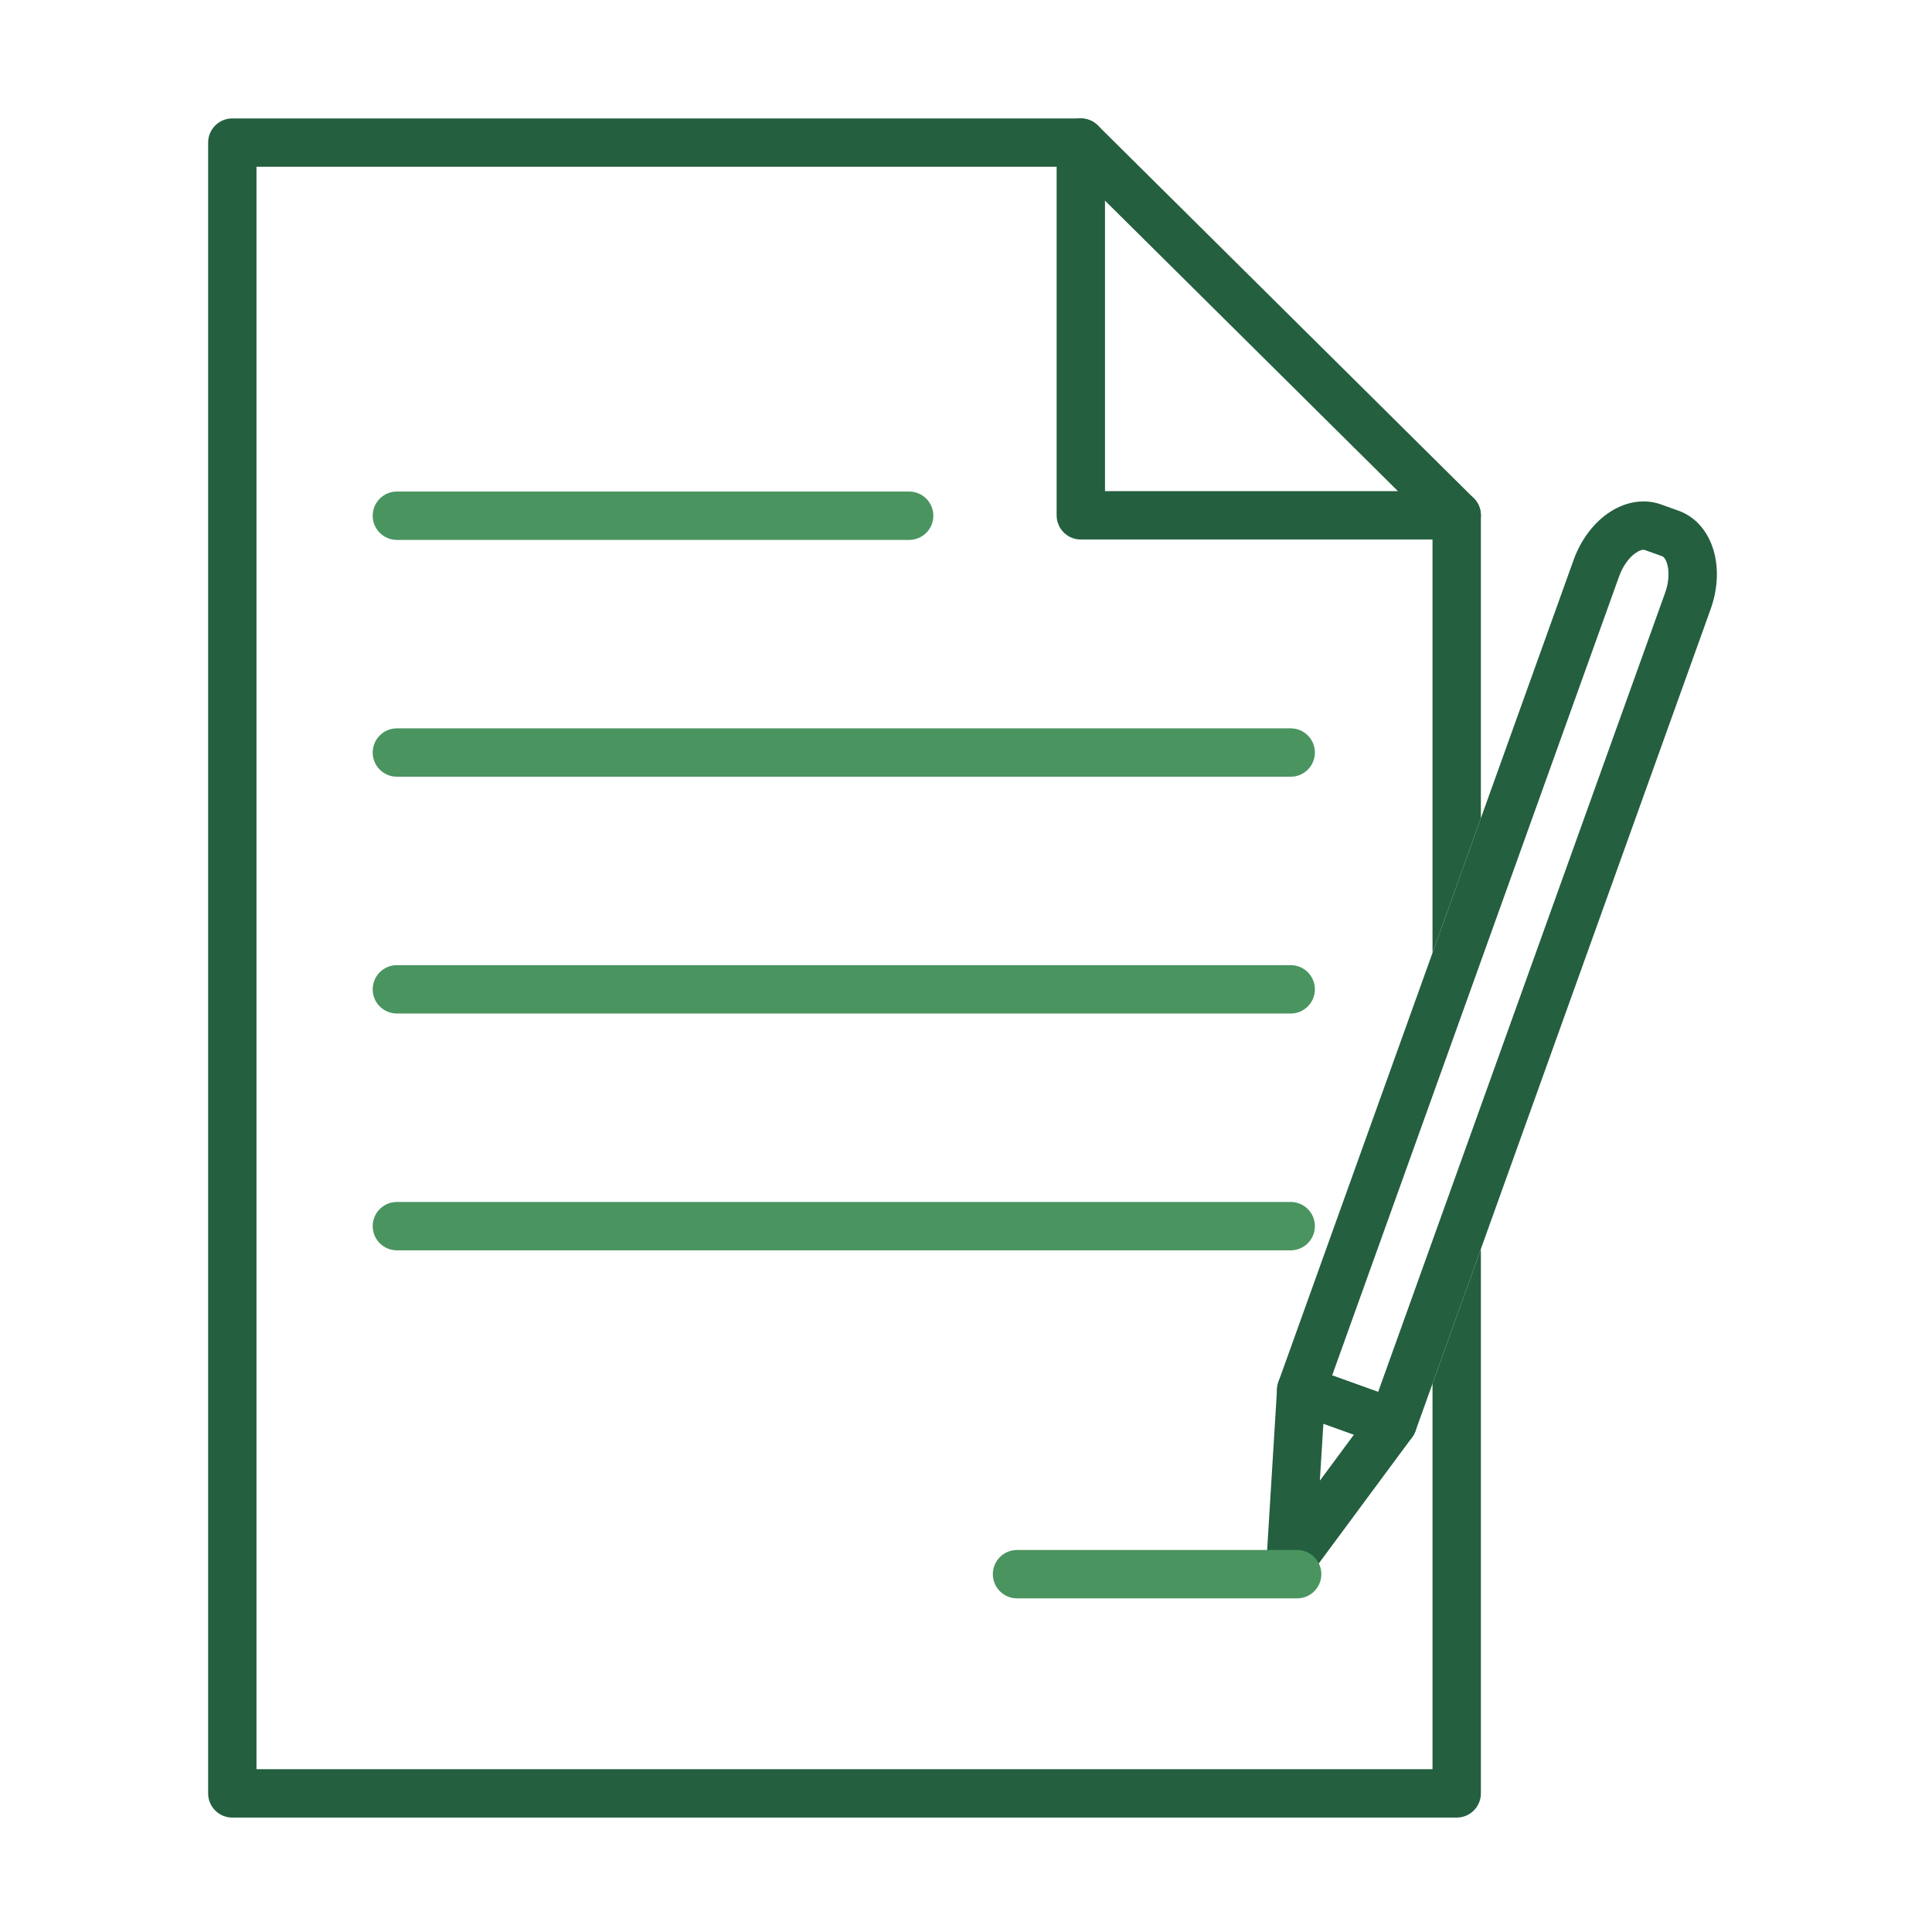
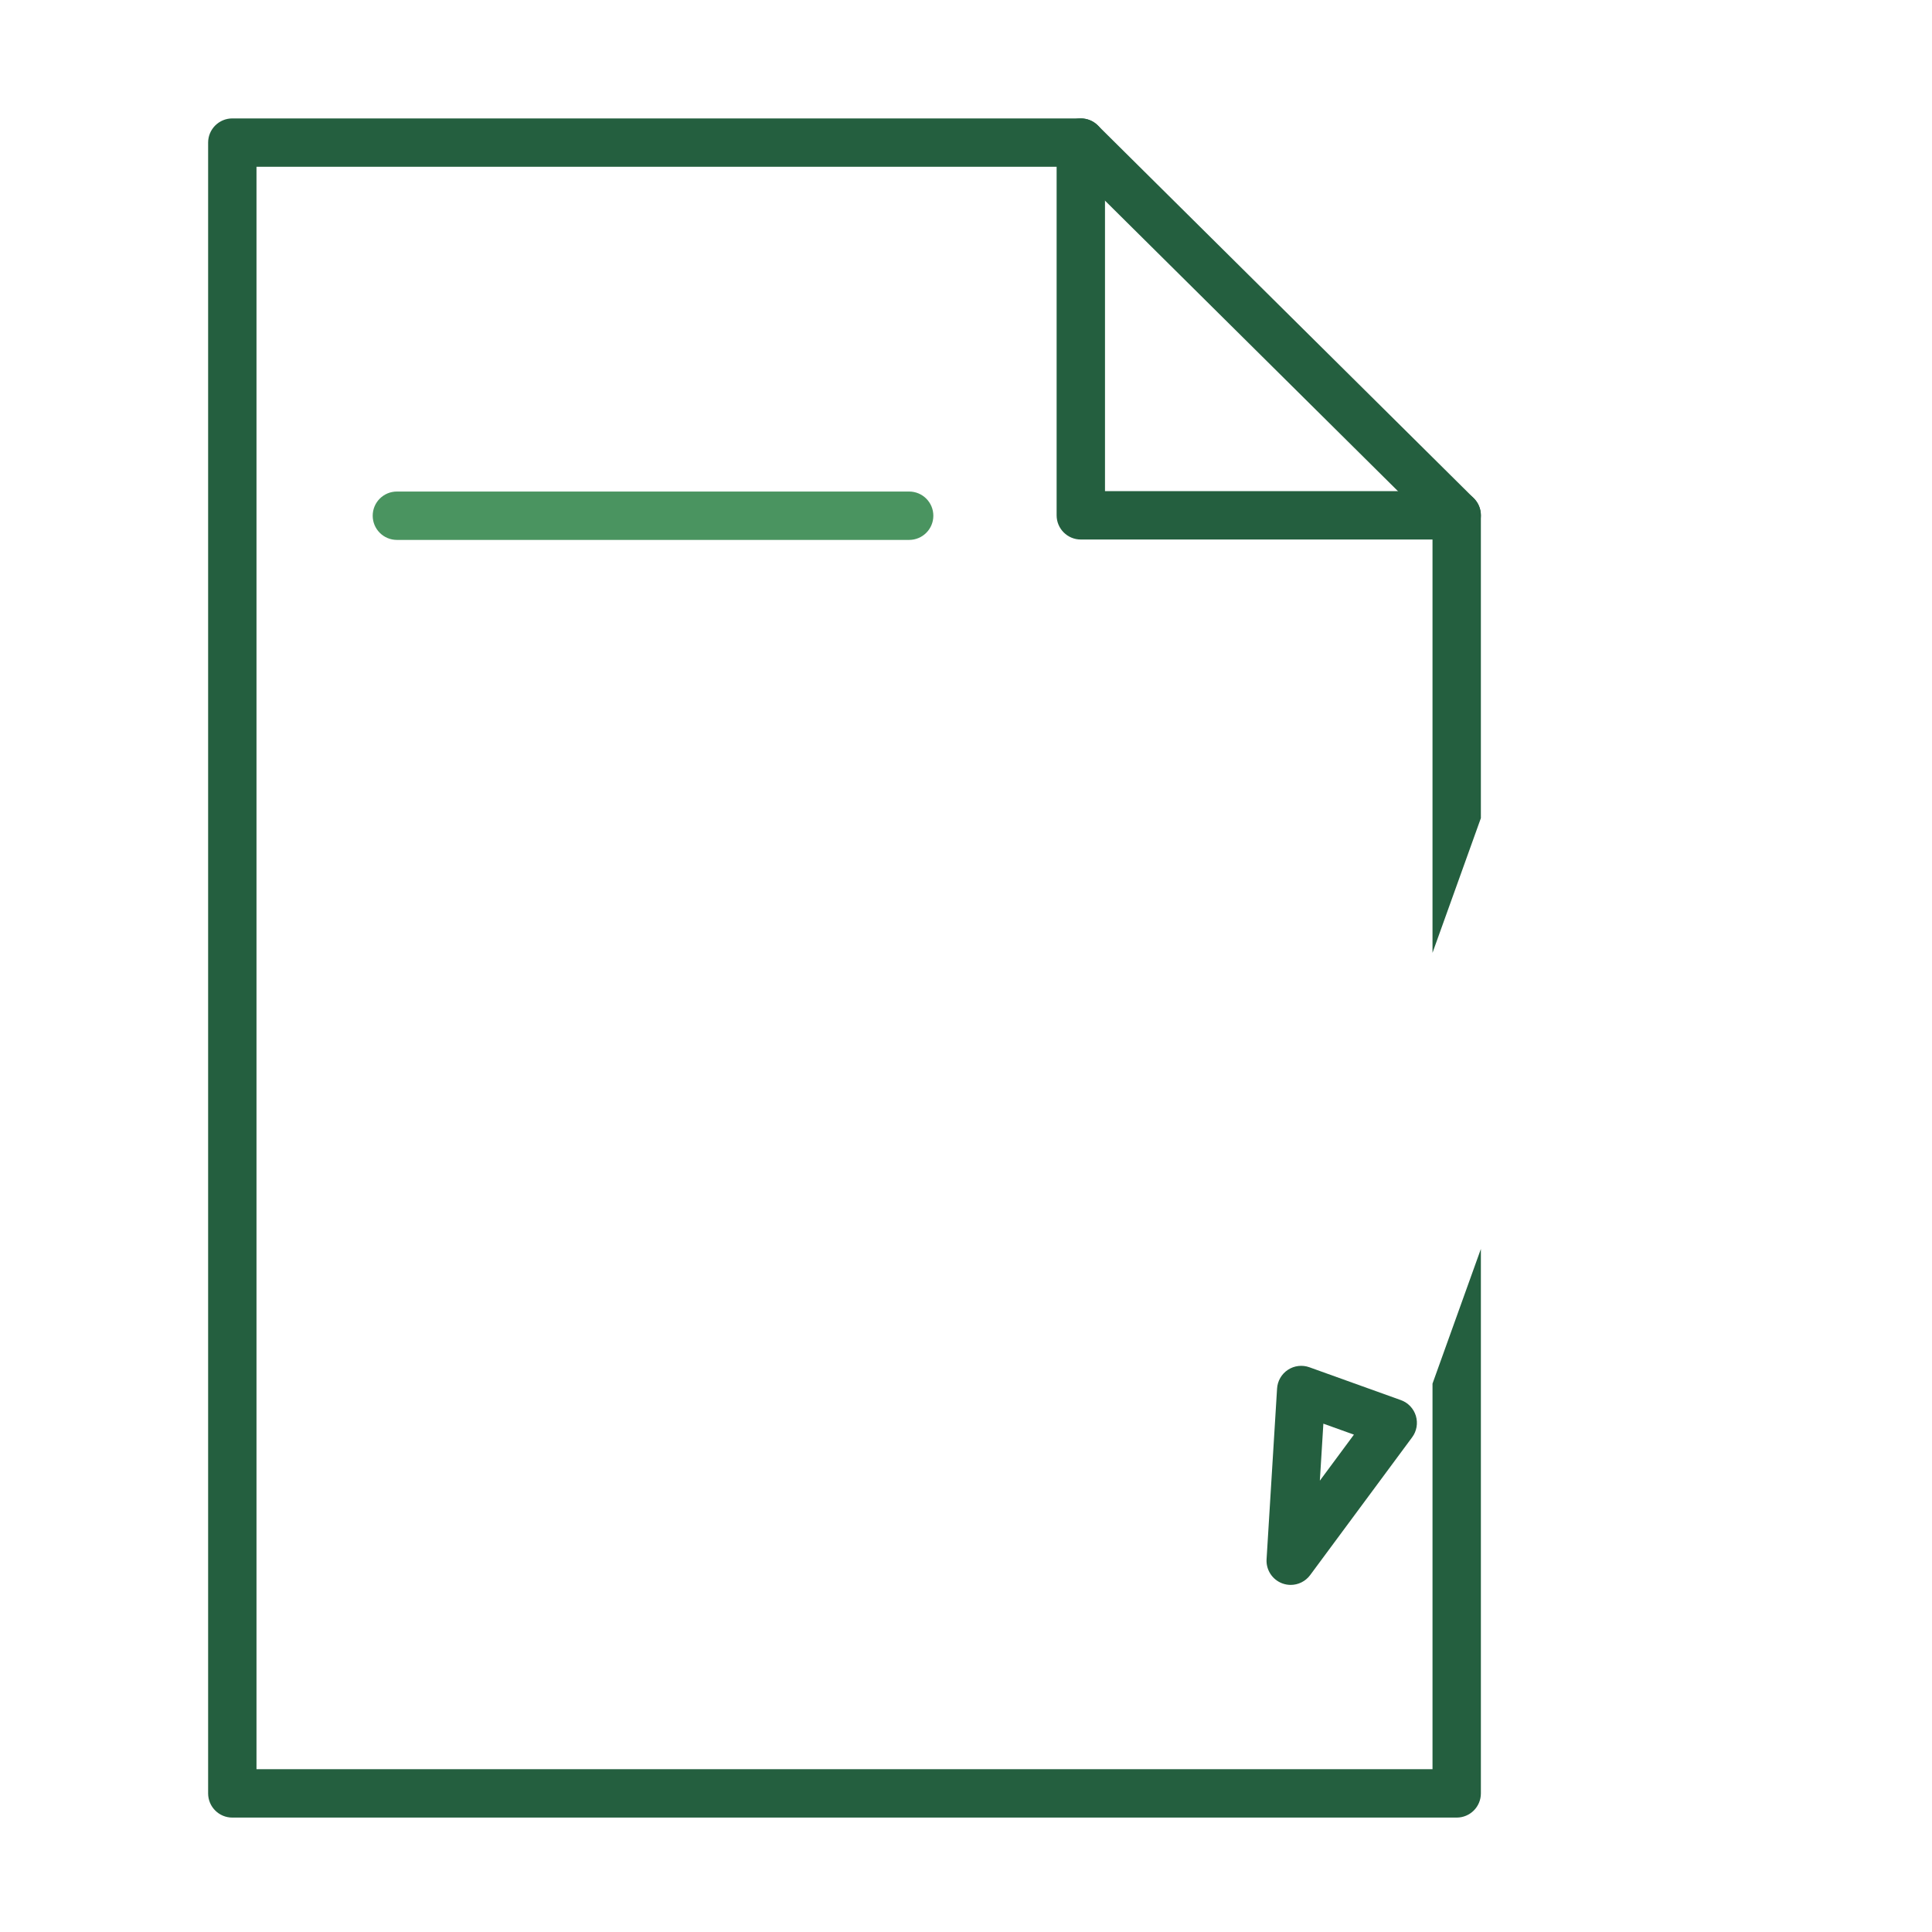
<svg xmlns="http://www.w3.org/2000/svg" id="Слой_1" x="0px" y="0px" viewBox="0 0 600 600" xml:space="preserve">
  <path fill="#245F3F" d="M452.39,167.552H335.655c-4.147,0-7.511-3.363-7.511-7.511V44.288c0-4.147,3.363-7.511,7.511-7.511 s7.511,3.363,7.511,7.511v108.243H452.39c4.147,0,7.511,3.363,7.511,7.511S456.538,167.552,452.39,167.552z" />
  <path fill="#245F3F" d="M400.838,492.205c-0.858,0-1.727-0.147-2.568-0.454c-3.126-1.139-5.13-4.197-4.926-7.518l3.262-53.013 c0.145-2.359,1.392-4.512,3.366-5.812c1.974-1.301,4.447-1.593,6.668-0.796l28.42,10.206c2.236,0.803,3.96,2.615,4.649,4.889 s0.263,4.738-1.15,6.647l-31.682,42.807C405.431,491.116,403.17,492.205,400.838,492.205z M410.984,442.132l-1.09,17.703 l10.58-14.295L410.984,442.132z" />
-   <path fill="#245F3F" d="M432.522,449.4c-0.843,0-1.7-0.143-2.538-0.444l-28.42-10.206c-1.875-0.673-3.405-2.063-4.255-3.865 s-0.949-3.867-0.275-5.741l91.651-255.212c2.123-5.913,5.787-10.978,10.315-14.262c5.312-3.852,11.458-4.95,16.861-3.007 l5.398,1.938c10.418,3.742,14.803,17.188,9.981,30.612L439.59,444.425C438.49,447.491,435.601,449.4,432.522,449.4z M413.71,427.151 l14.282,5.13l89.113-248.144c2.149-5.986,0.604-10.852-0.922-11.399l-5.398-1.938c-0.628-0.225-1.792,0.18-2.967,1.031 c-2.078,1.507-3.899,4.123-4.996,7.177L413.71,427.151z" />
  <path fill="#4A9460" d="M282.346,167.675H123.257c-4.147,0-7.511-3.363-7.511-7.511s3.363-7.511,7.511-7.511h159.089 c4.147,0,7.511,3.363,7.511,7.511S286.494,167.675,282.346,167.675z" />
-   <path fill="#4A9460" d="M400.84,241.217H123.257c-4.147,0-7.511-3.363-7.511-7.511s3.363-7.511,7.511-7.511H400.84 c4.148,0,7.511,3.363,7.511,7.511S404.989,241.217,400.84,241.217z" />
-   <path fill="#4A9460" d="M400.84,314.759H123.257c-4.147,0-7.511-3.363-7.511-7.511s3.363-7.511,7.511-7.511H400.84 c4.148,0,7.511,3.363,7.511,7.511S404.989,314.759,400.84,314.759z" />
-   <path fill="#4A9460" d="M400.84,388.301H123.257c-4.147,0-7.511-3.363-7.511-7.511s3.363-7.511,7.511-7.511H400.84 c4.148,0,7.511,3.363,7.511,7.511S404.989,388.301,400.84,388.301z" />
-   <path fill="#4A9460" d="M402.84,496.385h-86.995c-4.147,0-7.511-3.363-7.511-7.511s3.363-7.511,7.511-7.511h86.995 c4.147,0,7.511,3.363,7.511,7.511S406.988,496.385,402.84,496.385z" />
  <path fill="#245F3F" d="M444.879,429.697v119.748H79.657V51.798h252.905l112.317,111.373v132.741l15.021-41.829v-94.042 c0-2.003-0.8-3.923-2.223-5.333L340.943,38.955c-1.406-1.395-3.308-2.178-5.288-2.178H72.146c-4.147,0-7.511,3.363-7.511,7.511 v512.668c0,4.147,3.363,7.511,7.511,7.511H452.39c4.147,0,7.511-3.363,7.511-7.511V387.869L444.879,429.697z" />
</svg>